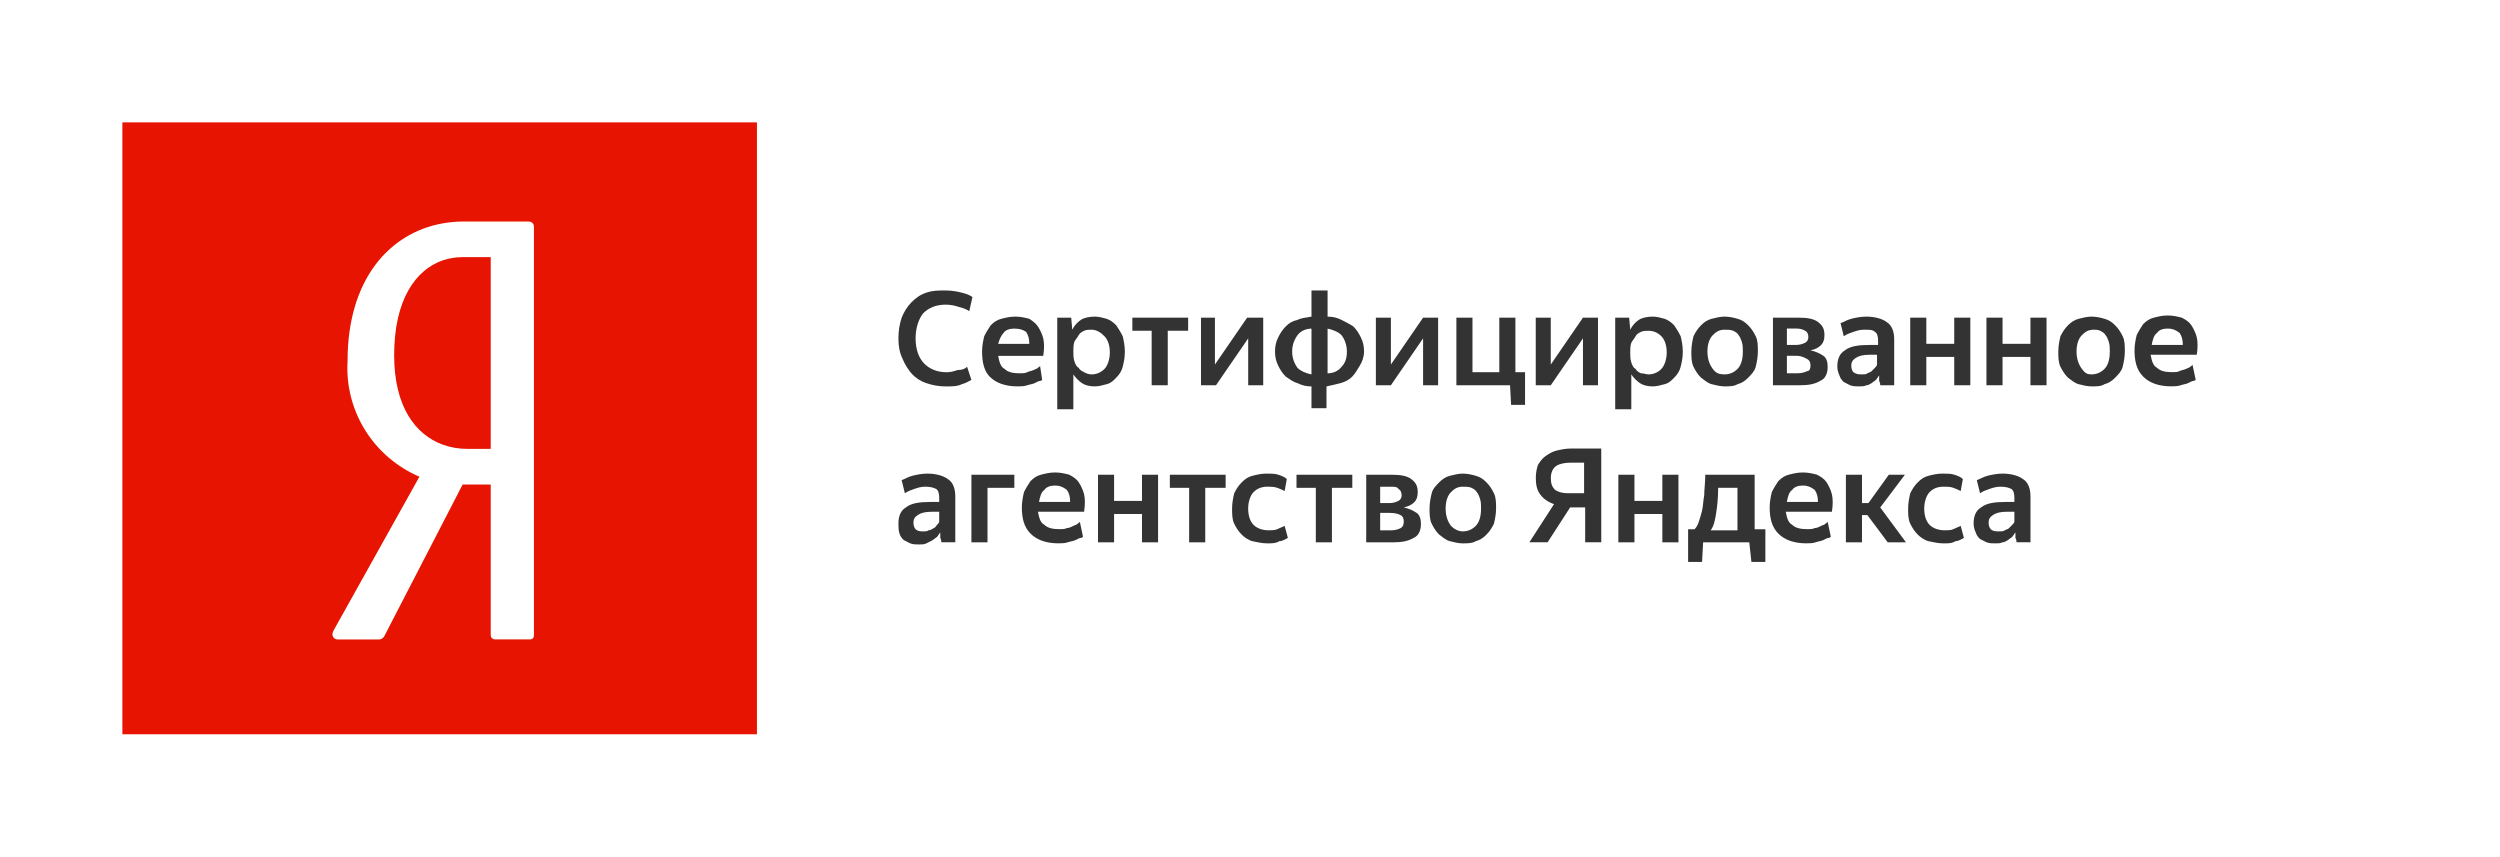
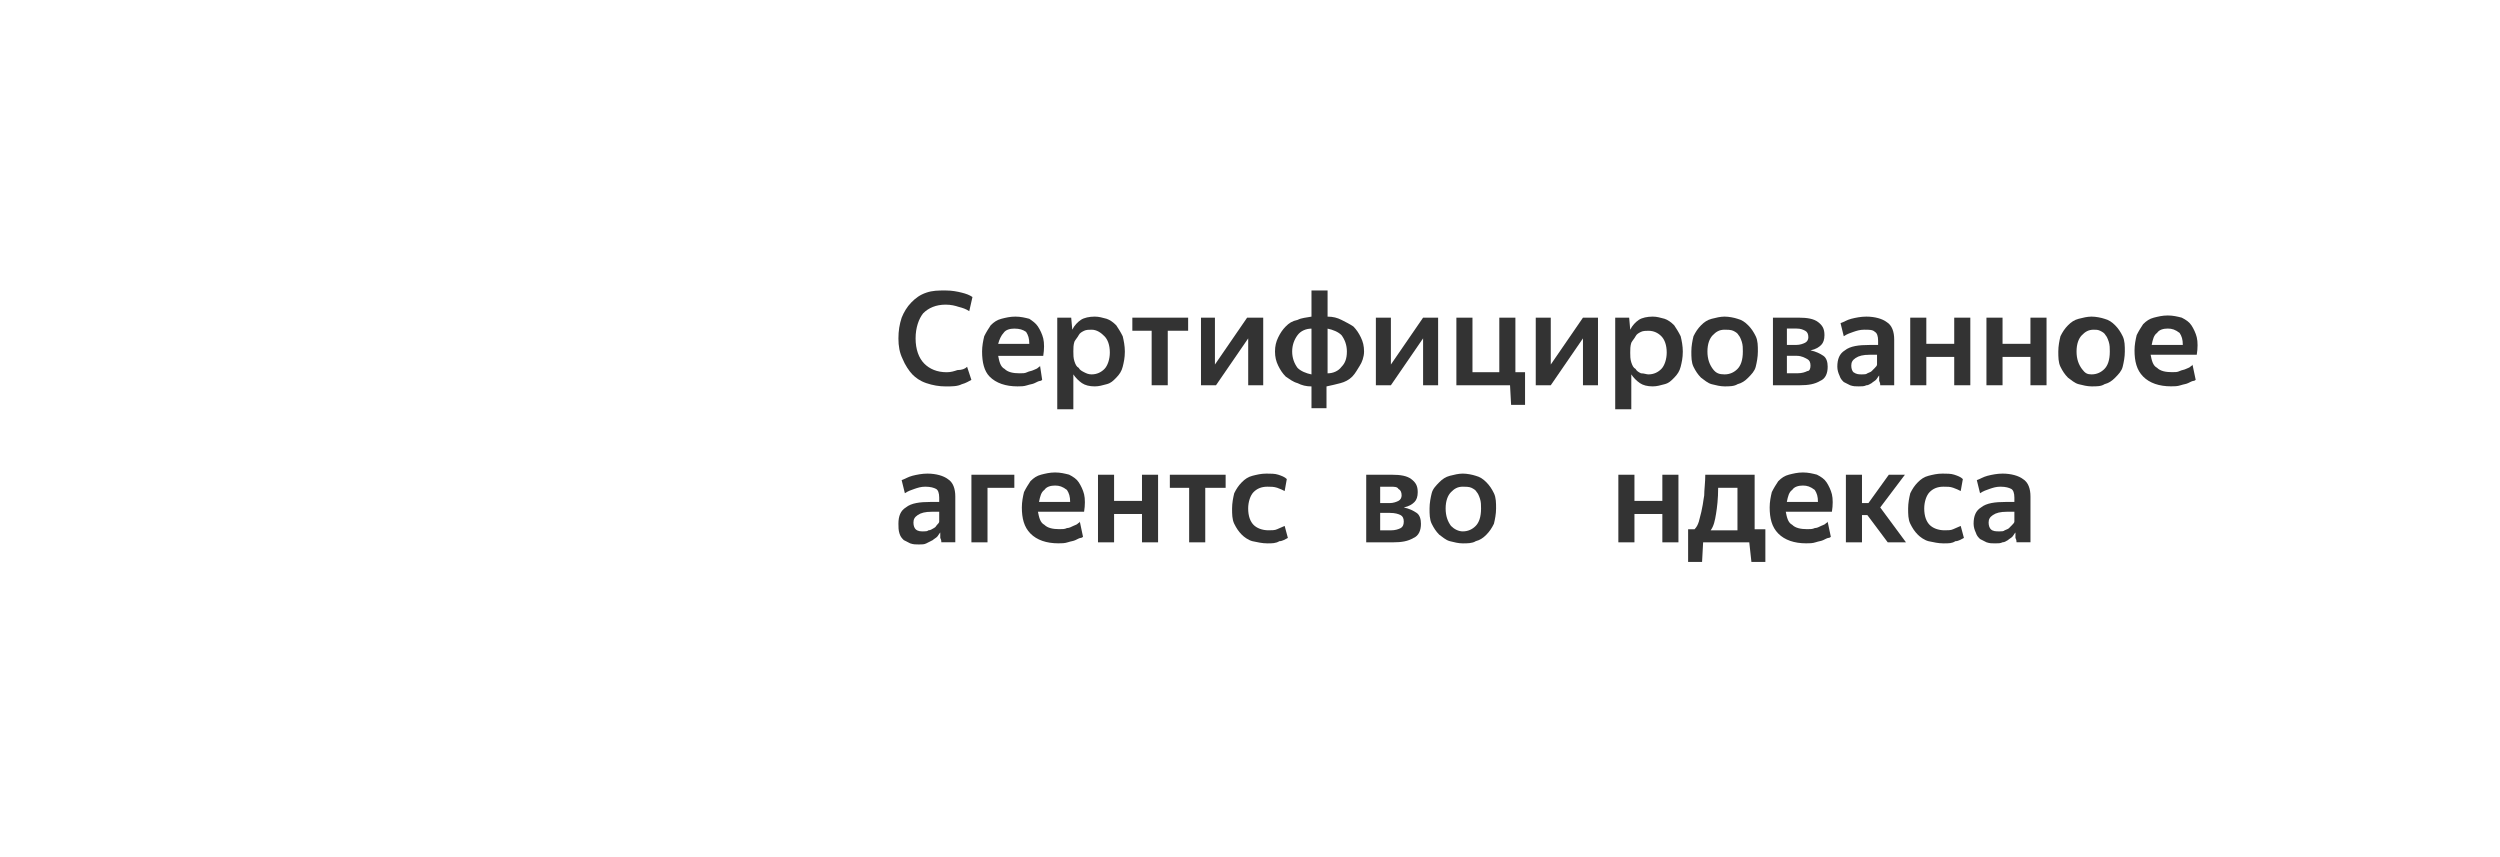
<svg xmlns="http://www.w3.org/2000/svg" xmlns:xlink="http://www.w3.org/1999/xlink" width="286" height="98" viewBox="0 0 286 98" version="1.1">
  <g id="Canvas" transform="translate(-8380 -2120)">
    <g id="Group 2.9" filter="url(#filter0_d)">
      <g id="Group 7">
        <g id="Rectangle 5.1">
          <use xlink:href="#path0_fill" transform="translate(8394 2128)" fill="#FFFFFF" />
        </g>
        <g id="Rectangle 6">
          <use xlink:href="#path1_fill" transform="translate(8394 2128)" fill="#E61400" />
        </g>
      </g>
      <g id="Vector">
        <use xlink:href="#path2_fill" transform="translate(8418.03 2139.34)" fill="#FFFFFF" />
      </g>
      <g id="Group">
        <g id="Group">
          <g id="Vector">
            <use xlink:href="#path3_fill" transform="translate(8482.78 2147.23)" fill="#333333" />
          </g>
          <g id="Vector">
            <use xlink:href="#path4_fill" transform="translate(8492.35 2150.22)" fill="#333333" />
          </g>
          <g id="Vector">
            <use xlink:href="#path5_fill" transform="translate(8500.95 2150.22)" fill="#333333" />
          </g>
          <g id="Vector">
            <use xlink:href="#path6_fill" transform="translate(8509.54 2150.34)" fill="#333333" />
          </g>
          <g id="Vector">
            <use xlink:href="#path7_fill" transform="translate(8517.27 2150.34)" fill="#333333" />
          </g>
          <g id="Vector">
            <use xlink:href="#path8_fill" transform="translate(8525.86 2147.23)" fill="#333333" />
          </g>
          <g id="Vector">
            <use xlink:href="#path9_fill" transform="translate(8537.4 2150.34)" fill="#333333" />
          </g>
          <g id="Vector">
            <use xlink:href="#path10_fill" transform="translate(8546.61 2150.34)" fill="#333333" />
          </g>
          <g id="Vector">
            <use xlink:href="#path11_fill" transform="translate(8555.69 2150.34)" fill="#333333" />
          </g>
          <g id="Vector">
            <use xlink:href="#path12_fill" transform="translate(8564.78 2150.22)" fill="#333333" />
          </g>
          <g id="Vector">
            <use xlink:href="#path13_fill" transform="translate(8573.49 2150.22)" fill="#333333" />
          </g>
          <g id="Vector">
            <use xlink:href="#path14_fill" transform="translate(8582.58 2150.34)" fill="#333333" />
          </g>
          <g id="Vector">
            <use xlink:href="#path15_fill" transform="translate(8590.19 2150.22)" fill="#333333" />
          </g>
          <g id="Vector">
            <use xlink:href="#path16_fill" transform="translate(8598.53 2150.34)" fill="#333333" />
          </g>
          <g id="Vector">
            <use xlink:href="#path17_fill" transform="translate(8607.25 2150.34)" fill="#333333" />
          </g>
          <g id="Vector">
            <use xlink:href="#path18_fill" transform="translate(8615.47 2150.22)" fill="#333333" />
          </g>
          <g id="Vector">
            <use xlink:href="#path19_fill" transform="translate(8624.19 2150.09)" fill="#333333" />
          </g>
          <g id="Vector">
            <use xlink:href="#path20_fill" transform="translate(8482.78 2168.18)" fill="#333333" />
          </g>
          <g id="Vector">
            <use xlink:href="#path21_fill" transform="translate(8491.13 2168.31)" fill="#333333" />
          </g>
          <g id="Vector">
            <use xlink:href="#path22_fill" transform="translate(8496.9 2168.05)" fill="#333333" />
          </g>
          <g id="Vector">
            <use xlink:href="#path23_fill" transform="translate(8505.61 2168.31)" fill="#333333" />
          </g>
          <g id="Vector">
            <use xlink:href="#path24_fill" transform="translate(8513.83 2168.31)" fill="#333333" />
          </g>
          <g id="Vector">
            <use xlink:href="#path25_fill" transform="translate(8520.95 2168.18)" fill="#333333" />
          </g>
          <g id="Vector">
            <use xlink:href="#path26_fill" transform="translate(8528.32 2168.31)" fill="#333333" />
          </g>
          <g id="Vector">
            <use xlink:href="#path27_fill" transform="translate(8536.05 2168.31)" fill="#333333" />
          </g>
          <g id="Vector">
            <use xlink:href="#path28_fill" transform="translate(8543.54 2168.18)" fill="#333333" />
          </g>
          <g id="Vector">
            <use xlink:href="#path29_fill" transform="translate(8554.96 2165.31)" fill="#333333" />
          </g>
          <g id="Vector">
            <use xlink:href="#path30_fill" transform="translate(8565.14 2168.31)" fill="#333333" />
          </g>
          <g id="Vector">
            <use xlink:href="#path31_fill" transform="translate(8573.12 2168.31)" fill="#333333" />
          </g>
          <g id="Vector">
            <use xlink:href="#path32_fill" transform="translate(8582.45 2168.05)" fill="#333333" />
          </g>
          <g id="Vector">
            <use xlink:href="#path33_fill" transform="translate(8591.17 2168.31)" fill="#333333" />
          </g>
          <g id="Vector">
            <use xlink:href="#path34_fill" transform="translate(8598.29 2168.18)" fill="#333333" />
          </g>
          <g id="Vector">
            <use xlink:href="#path35_fill" transform="translate(8605.78 2168.18)" fill="#333333" />
          </g>
        </g>
      </g>
    </g>
  </g>
  <defs>
    <filter id="filter0_d" filterUnits="userSpaceOnUse" x="8380" y="2120" width="286" height="98" color-interpolation-filters="sRGB">
      <feFlood flood-opacity="0" result="BackgroundImageFix" />
      <feColorMatrix in="SourceAlpha" type="matrix" values="0 0 0 0 0 0 0 0 0 0 0 0 0 0 0 0 0 0 255 0" />
      <feOffset dx="0" dy="6" />
      <feGaussianBlur stdDeviation="7" />
      <feColorMatrix type="matrix" values="0 0 0 0 0 0 0 0 0 0.329 0 0 0 0 0.455 0 0 0 0.3 0" />
      <feBlend mode="normal" in2="BackgroundImageFix" result="effect1_dropShadow" />
      <feBlend mode="normal" in="SourceGraphic" in2="effect1_dropShadow" result="shape" />
    </filter>
    <path id="path0_fill" d="M 0 0L 258 0L 258 70L 0 70L 0 0Z" />
-     <path id="path1_fill" d="M 0 0L 72.593 0L 72.593 70L 0 70L 0 0Z" />
    <path id="path2_fill" fill-rule="evenodd" d="M 12.586 34.561L 14.896 30.089L 18.109 30.089L 18.109 47.365C 18.117 47.48 18.166 47.589 18.248 47.671C 18.331 47.753 18.44 47.802 18.556 47.81L 22.54 47.81C 22.925 47.81 23.053 47.619 23.053 47.301L 23.053 0.639C 23.053 0.191 22.796 0.001 22.347 7.75446e-06L 15.025 7.75446e-06C 14.207 -0.001 13.39 0.072 12.586 0.217C 6.506 1.32 1.732 6.633 1.732 15.938C 1.56 18.716 2.257 21.479 3.728 23.851C 5.198 26.224 7.371 28.09 9.952 29.197L 0.129 46.791C 0.047 46.927 0.003 47.081 0 47.238C 0.001 47.318 0.019 47.398 0.052 47.471C 0.086 47.544 0.134 47.609 0.194 47.663C 0.254 47.717 0.325 47.757 0.402 47.783C 0.479 47.808 0.56 47.818 0.641 47.811L 5.199 47.811C 5.359 47.832 5.522 47.799 5.662 47.719C 5.802 47.638 5.91 47.514 5.971 47.365L 12.586 34.561ZM 15.411 26.009L 18.109 26.009L 18.109 4.079L 14.832 4.079C 14.067 4.078 13.307 4.206 12.586 4.459C 9.564 5.52 7.062 8.877 7.062 15.3C 7.062 21.21 9.515 24.379 12.586 25.516C 13.49 25.846 14.447 26.014 15.411 26.009Z" />
    <path id="path3_fill" d="M 5.401 10.976C 4.665 10.976 3.928 10.851 3.192 10.601C 2.455 10.352 1.964 9.978 1.596 9.604C 1.228 9.229 0.737 8.481 0.491 7.858C 0.123 7.109 0 6.361 0 5.488C 0 4.615 0.123 3.866 0.368 3.118C 0.614 2.494 0.982 1.871 1.473 1.372C 1.964 0.873 2.455 0.499 3.192 0.249C 3.928 0 4.542 0 5.401 0C 6.138 0 6.751 0.125 7.242 0.249C 7.733 0.374 8.102 0.499 8.47 0.748L 8.102 2.37C 7.733 2.12 7.365 1.996 6.874 1.871C 6.506 1.746 6.015 1.621 5.401 1.621C 4.296 1.621 3.437 1.996 2.823 2.619C 2.332 3.243 1.964 4.241 1.964 5.488C 1.964 6.735 2.332 7.733 2.946 8.356C 3.56 8.98 4.419 9.354 5.524 9.354C 6.015 9.354 6.383 9.229 6.751 9.105C 7.242 9.105 7.611 8.98 7.856 8.731L 8.347 10.227C 8.102 10.352 7.733 10.601 7.242 10.726C 6.751 10.976 6.138 10.976 5.401 10.976Z" />
    <path id="path4_fill" d="M 6.874 7.234C 6.874 7.234 6.751 7.359 6.629 7.359C 6.506 7.359 6.26 7.483 6.015 7.608C 5.769 7.733 5.524 7.733 5.156 7.857C 4.787 7.982 4.419 7.982 4.051 7.982C 2.7 7.982 1.596 7.608 0.859 6.86C 0.245 6.236 2.34127e-07 5.238 2.34127e-07 3.991C 2.34127e-07 3.368 0.123 2.744 0.245 2.245C 0.491 1.746 0.737 1.372 0.982 0.998C 1.35 0.624 1.718 0.374 2.209 0.249C 2.7 0.125 3.192 1.18944e-07 3.805 1.18944e-07C 4.419 1.18944e-07 4.91 0.125 5.401 0.249C 5.769 0.499 6.138 0.748 6.383 1.123C 6.629 1.497 6.874 1.996 6.997 2.494C 7.12 2.993 7.12 3.742 6.997 4.49L 1.841 4.49C 1.964 5.114 2.087 5.737 2.578 5.987C 2.946 6.361 3.56 6.486 4.296 6.486C 4.665 6.486 4.91 6.486 5.156 6.361C 5.401 6.236 5.647 6.236 5.892 6.111C 6.138 5.987 6.26 5.987 6.383 5.862C 6.506 5.737 6.629 5.737 6.629 5.612L 6.874 7.234ZM 3.683 1.372C 3.192 1.372 2.7 1.497 2.455 1.871C 2.209 2.12 1.964 2.619 1.841 3.118L 5.401 3.118C 5.401 2.494 5.278 2.12 5.033 1.746C 4.665 1.497 4.296 1.372 3.683 1.372Z" />
    <path id="path5_fill" d="M 4.296 7.982C 3.683 7.982 3.192 7.857 2.823 7.608C 2.455 7.359 2.087 6.984 1.841 6.61L 1.841 10.601L 2.34127e-07 10.601L 2.34127e-07 0.125L 1.596 0.125L 1.718 1.497C 1.964 0.998 2.332 0.624 2.7 0.374C 3.069 0.125 3.683 1.18944e-07 4.296 1.18944e-07C 4.787 1.18944e-07 5.156 0.125 5.647 0.249C 6.015 0.374 6.383 0.624 6.751 0.998C 6.997 1.372 7.242 1.746 7.488 2.245C 7.611 2.744 7.733 3.368 7.733 3.991C 7.733 4.739 7.611 5.238 7.488 5.737C 7.365 6.236 7.12 6.61 6.751 6.984C 6.383 7.359 6.138 7.608 5.647 7.733C 5.156 7.857 4.787 7.982 4.296 7.982ZM 3.928 6.61C 4.542 6.61 5.033 6.361 5.401 5.987C 5.769 5.612 6.015 4.864 6.015 4.116C 6.015 3.243 5.769 2.619 5.401 2.245C 5.033 1.871 4.542 1.497 3.928 1.497C 3.683 1.497 3.314 1.497 3.069 1.621C 2.823 1.746 2.578 1.871 2.455 2.12C 2.332 2.37 2.087 2.619 1.964 2.869C 1.841 3.243 1.841 3.617 1.841 3.991C 1.841 4.365 1.841 4.739 1.964 5.114C 2.087 5.488 2.209 5.737 2.455 5.862C 2.578 6.111 2.823 6.236 3.069 6.361C 3.314 6.486 3.56 6.61 3.928 6.61Z" />
    <path id="path6_fill" d="M 4.051 1.497L 4.051 7.733L 2.209 7.733L 2.209 1.497L -9.3651e-07 1.497L -9.3651e-07 0L 6.383 0L 6.383 1.497L 4.051 1.497Z" />
    <path id="path7_fill" d="M 4.68255e-07 0L 1.718 0L 1.718 5.363L 5.401 0L 7.242 0L 7.242 7.733L 5.524 7.733L 5.524 2.37L 1.841 7.733L 0.123 7.733L 0.123 0L 4.68255e-07 0Z" />
    <path id="path8_fill" d="M 4.174 13.47L 4.174 10.976C 3.56 10.976 3.069 10.851 2.578 10.601C 2.087 10.477 1.596 10.102 1.228 9.853C 0.859 9.479 0.614 9.105 0.368 8.606C 0.123 8.107 -1.87302e-06 7.608 -1.87302e-06 6.984C -1.87302e-06 6.361 0.123 5.862 0.368 5.363C 0.614 4.864 0.859 4.49 1.228 4.116C 1.596 3.742 1.964 3.492 2.578 3.368C 3.069 3.118 3.56 3.118 4.174 2.993L 4.174 0L 6.015 0L 6.015 2.993C 6.629 2.993 7.12 3.118 7.611 3.368C 8.102 3.617 8.593 3.866 8.961 4.116C 9.329 4.49 9.575 4.864 9.82 5.363C 10.066 5.862 10.188 6.361 10.188 6.984C 10.188 7.608 9.943 8.232 9.697 8.606C 9.452 8.98 9.206 9.479 8.838 9.853C 8.47 10.227 7.979 10.477 7.488 10.601C 6.997 10.726 6.506 10.851 5.892 10.976L 5.892 13.47L 4.174 13.47ZM 1.964 6.984C 1.964 7.733 2.209 8.356 2.578 8.855C 2.946 9.229 3.56 9.479 4.174 9.604L 4.174 4.365C 3.56 4.365 2.946 4.615 2.578 5.114C 2.209 5.612 1.964 6.236 1.964 6.984ZM 8.224 6.984C 8.224 6.236 7.979 5.612 7.611 5.114C 7.242 4.739 6.629 4.49 6.015 4.365L 6.015 9.479C 6.629 9.479 7.242 9.229 7.611 8.731C 7.979 8.356 8.224 7.857 8.224 6.984Z" />
    <path id="path9_fill" d="M 0 0L 1.718 0L 1.718 5.363L 5.401 0L 7.12 0L 7.12 7.733L 5.401 7.733L 5.401 2.37L 1.718 7.733L 0 7.733L 0 0Z" />
    <path id="path10_fill" d="M 6.26 9.978L 6.138 7.733L 0 7.733L 0 0L 1.841 0L 1.841 6.236L 4.91 6.236L 4.91 0L 6.751 0L 6.751 6.236L 7.856 6.236L 7.856 9.978L 6.26 9.978Z" />
    <path id="path11_fill" d="M 1.87302e-06 0L 1.718 0L 1.718 5.363L 5.401 0L 7.12 0L 7.12 7.733L 5.401 7.733L 5.401 2.37L 1.718 7.733L 1.87302e-06 7.733L 1.87302e-06 0Z" />
    <path id="path12_fill" d="M 4.296 7.982C 3.683 7.982 3.192 7.857 2.823 7.608C 2.455 7.359 2.087 6.984 1.841 6.61L 1.841 10.601L 3.74604e-06 10.601L 3.74604e-06 0.125L 1.596 0.125L 1.718 1.497C 1.964 0.998 2.332 0.624 2.7 0.374C 3.069 0.125 3.683 1.18944e-07 4.296 1.18944e-07C 4.787 1.18944e-07 5.156 0.125 5.647 0.249C 6.015 0.374 6.383 0.624 6.751 0.998C 6.997 1.372 7.242 1.746 7.488 2.245C 7.611 2.744 7.733 3.368 7.733 3.991C 7.733 4.739 7.611 5.238 7.488 5.737C 7.365 6.236 7.12 6.61 6.751 6.984C 6.383 7.359 6.138 7.608 5.647 7.733C 5.156 7.857 4.787 7.982 4.296 7.982ZM 3.805 6.61C 4.419 6.61 4.91 6.361 5.278 5.987C 5.647 5.612 5.892 4.864 5.892 4.116C 5.892 3.243 5.647 2.619 5.278 2.245C 4.91 1.871 4.419 1.621 3.805 1.621C 3.56 1.621 3.192 1.621 2.946 1.746C 2.7 1.871 2.455 1.996 2.332 2.245C 2.209 2.494 1.964 2.744 1.841 2.993C 1.719 3.368 1.718 3.742 1.718 4.116C 1.718 4.49 1.719 4.864 1.841 5.238C 1.964 5.612 2.087 5.862 2.332 5.987C 2.455 6.236 2.7 6.361 2.946 6.486C 3.314 6.486 3.56 6.61 3.805 6.61Z" />
    <path id="path13_fill" d="M 3.805 7.982C 3.314 7.982 2.823 7.857 2.332 7.733C 1.841 7.608 1.473 7.234 1.105 6.984C 0.737 6.61 0.491 6.236 0.245 5.737C -1.88399e-06 5.238 1.87302e-06 4.615 1.87302e-06 3.991C 1.87302e-06 3.368 0.123 2.744 0.245 2.245C 0.491 1.746 0.737 1.372 1.105 0.998C 1.473 0.624 1.841 0.374 2.332 0.249C 2.823 0.125 3.314 1.18944e-07 3.805 1.18944e-07C 4.296 1.18944e-07 4.91 0.125 5.278 0.249C 5.769 0.374 6.138 0.624 6.506 0.998C 6.874 1.372 7.12 1.746 7.365 2.245C 7.611 2.744 7.611 3.368 7.611 3.991C 7.611 4.615 7.488 5.238 7.365 5.737C 7.242 6.236 6.874 6.61 6.506 6.984C 6.138 7.359 5.769 7.608 5.278 7.733C 4.91 7.982 4.296 7.982 3.805 7.982ZM 3.805 6.61C 4.419 6.61 4.91 6.361 5.278 5.987C 5.647 5.612 5.892 4.989 5.892 3.991C 5.892 3.617 5.892 3.243 5.769 2.869C 5.647 2.494 5.524 2.245 5.401 2.12C 5.278 1.871 5.033 1.746 4.787 1.621C 4.542 1.497 4.051 1.497 3.805 1.497C 3.192 1.497 2.823 1.746 2.455 2.12C 2.087 2.494 1.841 3.118 1.841 3.991C 1.841 4.864 2.087 5.488 2.455 5.987C 2.823 6.486 3.192 6.61 3.805 6.61Z" />
    <path id="path14_fill" d="M 3.74604e-06 0L 3.192 0C 4.174 0 4.91 0.125 5.401 0.499C 5.892 0.873 6.138 1.247 6.138 1.996C 6.138 2.494 6.015 2.869 5.769 3.118C 5.524 3.368 5.156 3.617 4.542 3.742C 5.156 3.866 5.647 4.116 6.015 4.365C 6.383 4.615 6.506 5.114 6.506 5.612C 6.506 6.361 6.26 6.984 5.647 7.234C 5.033 7.608 4.296 7.733 3.314 7.733L 0.245 7.733L 0.245 0L 3.74604e-06 0ZM 1.841 1.372L 1.841 3.118L 2.946 3.118C 3.314 3.118 3.683 2.993 3.928 2.869C 4.174 2.744 4.296 2.494 4.296 2.245C 4.296 1.871 4.174 1.621 3.928 1.497C 3.683 1.372 3.437 1.247 2.946 1.247L 1.841 1.247L 1.841 1.372ZM 1.841 4.365L 1.841 6.361L 3.069 6.361C 3.56 6.361 3.928 6.236 4.173 6.111C 4.419 6.111 4.542 5.862 4.542 5.488C 4.542 5.114 4.419 4.864 4.173 4.739C 3.928 4.615 3.56 4.365 2.946 4.365L 1.841 4.365Z" />
    <path id="path15_fill" d="M 4.91 7.857C 4.91 7.733 4.91 7.608 4.787 7.359C 4.787 7.109 4.787 6.984 4.787 6.735C 4.665 6.86 4.542 7.109 4.419 7.234C 4.296 7.359 4.051 7.483 3.928 7.608C 3.683 7.733 3.56 7.857 3.314 7.857C 3.069 7.982 2.823 7.982 2.455 7.982C 2.087 7.982 1.841 7.982 1.473 7.857C 1.228 7.733 0.982 7.608 0.736 7.483C 0.491 7.234 0.368 7.109 0.245 6.735C 0.123 6.486 0 6.111 0 5.737C 0 4.864 0.245 4.241 0.859 3.866C 1.473 3.368 2.455 3.243 3.683 3.243L 4.665 3.243L 4.665 2.744C 4.665 2.245 4.542 1.871 4.296 1.746C 4.051 1.497 3.683 1.497 3.069 1.497C 2.578 1.497 2.209 1.621 1.841 1.746C 1.473 1.871 1.105 1.996 0.736 2.245L 0.368 0.748C 0.737 0.624 1.105 0.374 1.596 0.249C 2.087 0.125 2.7 1.18944e-07 3.314 1.18944e-07C 4.296 1.18944e-07 5.156 0.249 5.647 0.624C 6.26 0.998 6.506 1.746 6.506 2.619L 6.506 6.61C 6.506 6.735 6.506 6.86 6.506 6.86C 6.506 6.984 6.506 7.109 6.506 7.234C 6.506 7.359 6.506 7.483 6.506 7.608C 6.506 7.733 6.506 7.857 6.506 7.857L 4.91 7.857ZM 2.823 6.61C 3.069 6.61 3.314 6.61 3.437 6.486C 3.683 6.361 3.805 6.361 3.928 6.236C 4.051 6.111 4.174 5.987 4.296 5.862C 4.419 5.737 4.542 5.612 4.542 5.488L 4.542 4.365L 3.683 4.365C 2.946 4.365 2.455 4.49 2.087 4.739C 1.718 4.989 1.596 5.238 1.596 5.612C 1.596 5.987 1.718 6.236 1.841 6.361C 2.209 6.61 2.455 6.61 2.823 6.61Z" />
    <path id="path16_fill" d="M 5.033 4.49L 1.841 4.49L 1.841 7.733L 3.74604e-06 7.733L 3.74604e-06 0L 1.841 0L 1.841 2.993L 5.033 2.993L 5.033 0L 6.874 0L 6.874 7.733L 5.033 7.733L 5.033 4.49Z" />
    <path id="path17_fill" d="M 5.033 4.49L 1.841 4.49L 1.841 7.733L 1.87302e-06 7.733L 1.87302e-06 0L 1.841 0L 1.841 2.993L 5.033 2.993L 5.033 0L 6.874 0L 6.874 7.733L 5.033 7.733L 5.033 4.49Z" />
    <path id="path18_fill" d="M 3.805 7.982C 3.314 7.982 2.823 7.857 2.332 7.733C 1.841 7.608 1.473 7.234 1.105 6.984C 0.737 6.61 0.491 6.236 0.246 5.737C 3.7497e-06 5.238 -1.87302e-06 4.615 -1.87302e-06 3.991C -1.87302e-06 3.368 0.123 2.744 0.246 2.245C 0.491 1.746 0.737 1.372 1.105 0.998C 1.473 0.624 1.841 0.374 2.332 0.249C 2.823 0.125 3.314 1.18944e-07 3.805 1.18944e-07C 4.296 1.18944e-07 4.91 0.125 5.278 0.249C 5.769 0.374 6.138 0.624 6.506 0.998C 6.874 1.372 7.12 1.746 7.365 2.245C 7.611 2.744 7.611 3.368 7.611 3.991C 7.611 4.615 7.488 5.238 7.365 5.737C 7.242 6.236 6.874 6.61 6.506 6.984C 6.138 7.359 5.769 7.608 5.278 7.733C 4.91 7.982 4.419 7.982 3.805 7.982ZM 3.805 6.61C 4.419 6.61 4.91 6.361 5.278 5.987C 5.647 5.612 5.892 4.989 5.892 3.991C 5.892 3.617 5.892 3.243 5.769 2.869C 5.647 2.494 5.524 2.245 5.401 2.12C 5.278 1.871 5.033 1.746 4.787 1.621C 4.542 1.497 4.296 1.497 4.051 1.497C 3.437 1.497 3.069 1.746 2.701 2.12C 2.332 2.494 2.087 3.118 2.087 3.991C 2.087 4.864 2.332 5.488 2.701 5.987C 3.069 6.486 3.314 6.61 3.805 6.61Z" />
    <path id="path19_fill" d="M 6.997 7.359C 6.997 7.359 6.874 7.483 6.751 7.483C 6.629 7.483 6.383 7.608 6.138 7.733C 5.892 7.857 5.647 7.857 5.278 7.982C 4.91 8.107 4.542 8.107 4.174 8.107C 2.823 8.107 1.718 7.733 0.982 6.984C 0.245 6.236 -3.74604e-06 5.238 -3.74604e-06 3.991C -3.74604e-06 3.368 0.123 2.744 0.246 2.245C 0.491 1.746 0.737 1.372 0.982 0.998C 1.35 0.624 1.718 0.374 2.209 0.249C 2.7 0.125 3.192 -5.94722e-08 3.805 -5.94722e-08C 4.419 -5.94722e-08 4.91 0.125 5.401 0.249C 5.892 0.499 6.26 0.748 6.506 1.123C 6.751 1.497 6.997 1.996 7.12 2.494C 7.242 2.993 7.242 3.742 7.12 4.49L 1.841 4.49C 1.964 5.114 2.087 5.737 2.578 5.987C 2.946 6.361 3.56 6.486 4.296 6.486C 4.665 6.486 4.91 6.486 5.156 6.361C 5.401 6.236 5.647 6.236 5.892 6.111C 6.138 5.987 6.26 5.987 6.383 5.862C 6.506 5.737 6.629 5.737 6.629 5.612L 6.997 7.359ZM 3.805 1.497C 3.314 1.497 2.823 1.621 2.578 1.996C 2.21 2.245 2.087 2.744 1.964 3.368L 5.524 3.368C 5.524 2.744 5.401 2.37 5.156 1.996C 4.665 1.621 4.296 1.497 3.805 1.497Z" />
    <path id="path20_fill" d="M 4.91 7.857C 4.91 7.733 4.91 7.608 4.787 7.359C 4.787 7.109 4.787 6.984 4.787 6.735C 4.665 6.86 4.542 7.109 4.419 7.234C 4.296 7.359 4.051 7.483 3.928 7.608C 3.683 7.733 3.437 7.857 3.192 7.982C 2.946 8.107 2.7 8.107 2.332 8.107C 1.964 8.107 1.718 8.107 1.35 7.982C 1.105 7.857 0.859 7.733 0.614 7.608C 0.368 7.359 0.245 7.234 0.123 6.86C 0 6.486 0 6.111 0 5.737C 0 4.864 0.245 4.241 0.859 3.866C 1.473 3.368 2.455 3.243 3.683 3.243L 4.665 3.243L 4.665 2.744C 4.665 2.245 4.542 1.871 4.296 1.746C 4.051 1.621 3.683 1.497 3.069 1.497C 2.578 1.497 2.209 1.621 1.841 1.746C 1.473 1.871 1.105 1.996 0.737 2.245L 0.368 0.748C 0.737 0.624 1.105 0.374 1.596 0.249C 2.087 0.125 2.7 -9.51555e-07 3.314 -9.51555e-07C 4.296 -9.51555e-07 5.156 0.249 5.647 0.624C 6.26 0.998 6.506 1.746 6.506 2.619L 6.506 6.61C 6.506 6.735 6.506 6.86 6.506 6.86C 6.506 6.86 6.506 7.109 6.506 7.234C 6.506 7.359 6.506 7.483 6.506 7.608C 6.506 7.733 6.506 7.857 6.506 7.857L 4.91 7.857ZM 2.823 6.61C 3.069 6.61 3.314 6.61 3.437 6.486C 3.683 6.486 3.805 6.361 4.051 6.236C 4.296 6.111 4.296 5.987 4.419 5.862C 4.542 5.737 4.665 5.612 4.665 5.488L 4.665 4.365L 3.805 4.365C 3.069 4.365 2.578 4.49 2.209 4.739C 1.841 4.989 1.718 5.238 1.718 5.612C 1.718 5.987 1.841 6.236 1.964 6.361C 2.209 6.61 2.578 6.61 2.823 6.61Z" />
    <path id="path21_fill" d="M 1.841 1.497L 1.841 7.733L 2.34127e-07 7.733L 2.34127e-07 -4.75778e-07L 4.91 -4.75778e-07L 4.91 1.497L 1.841 1.497Z" />
    <path id="path22_fill" d="M 6.997 7.359C 6.997 7.359 6.874 7.483 6.751 7.483C 6.629 7.483 6.383 7.608 6.138 7.733C 5.892 7.857 5.647 7.857 5.278 7.982C 4.91 8.107 4.542 8.107 4.174 8.107C 2.823 8.107 1.718 7.733 0.982 6.984C 0.246 6.236 0 5.238 0 3.991C 0 3.368 0.123 2.744 0.245 2.245C 0.491 1.746 0.737 1.372 0.982 0.998C 1.35 0.624 1.718 0.374 2.209 0.249C 2.701 0.125 3.192 9.51555e-07 3.805 9.51555e-07C 4.419 9.51555e-07 4.91 0.125 5.401 0.249C 5.892 0.499 6.26 0.748 6.506 1.123C 6.751 1.497 6.997 1.996 7.12 2.494C 7.242 2.993 7.242 3.742 7.12 4.49L 1.841 4.49C 1.964 5.114 2.087 5.737 2.578 5.987C 2.946 6.361 3.56 6.486 4.296 6.486C 4.665 6.486 4.91 6.486 5.156 6.361C 5.401 6.361 5.647 6.236 5.892 6.111C 6.138 5.987 6.26 5.987 6.383 5.862C 6.506 5.737 6.629 5.737 6.629 5.612L 6.997 7.359ZM 3.805 1.497C 3.314 1.497 2.823 1.621 2.578 1.996C 2.209 2.245 2.087 2.744 1.964 3.368L 5.524 3.368C 5.524 2.744 5.401 2.37 5.156 1.996C 4.665 1.621 4.296 1.497 3.805 1.497Z" />
    <path id="path23_fill" d="M 5.033 4.49L 1.841 4.49L 1.841 7.733L 4.68255e-07 7.733L 4.68255e-07 -4.75778e-07L 1.841 -4.75778e-07L 1.841 2.993L 5.033 2.993L 5.033 -4.75778e-07L 6.874 -4.75778e-07L 6.874 7.733L 5.033 7.733L 5.033 4.49Z" />
    <path id="path24_fill" d="M 4.051 1.497L 4.051 7.733L 2.209 7.733L 2.209 1.497L -9.3651e-07 1.497L -9.3651e-07 -4.75778e-07L 6.383 -4.75778e-07L 6.383 1.497L 4.051 1.497Z" />
    <path id="path25_fill" d="M 4.051 7.982C 3.437 7.982 2.946 7.857 2.332 7.733C 1.841 7.608 1.35 7.234 1.105 6.984C 0.737 6.61 0.491 6.236 0.245 5.737C -9.32852e-07 5.238 4.68255e-07 4.615 4.68255e-07 3.991C 4.68255e-07 3.368 0.123 2.744 0.245 2.245C 0.491 1.746 0.737 1.372 1.105 0.998C 1.473 0.624 1.841 0.374 2.332 0.249C 2.823 0.125 3.314 -9.51556e-07 3.928 -9.51556e-07C 4.419 -9.51556e-07 4.91 -4.73919e-07 5.278 0.125C 5.647 0.249 6.015 0.374 6.26 0.624L 6.015 1.996C 5.769 1.871 5.524 1.746 5.156 1.621C 4.787 1.497 4.419 1.497 4.051 1.497C 3.314 1.497 2.823 1.746 2.455 2.12C 2.087 2.494 1.841 3.243 1.841 3.991C 1.841 4.864 2.087 5.488 2.455 5.862C 2.823 6.236 3.437 6.486 4.174 6.486C 4.542 6.486 4.91 6.486 5.156 6.361C 5.401 6.236 5.769 6.111 6.015 5.987L 6.383 7.359C 6.138 7.483 5.769 7.733 5.401 7.733C 5.033 7.982 4.542 7.982 4.051 7.982Z" />
-     <path id="path26_fill" d="M 4.051 1.497L 4.051 7.733L 2.21 7.733L 2.21 1.497L -1.87302e-06 1.497L -1.87302e-06 -4.75778e-07L 6.383 -4.75778e-07L 6.383 1.497L 4.051 1.497Z" />
    <path id="path27_fill" d="M 1.87302e-06 -4.75778e-07L 3.192 -4.75778e-07C 4.174 -4.75778e-07 4.91 0.125 5.401 0.499C 5.892 0.873 6.138 1.247 6.138 1.996C 6.138 2.494 6.015 2.869 5.769 3.118C 5.524 3.368 5.156 3.617 4.542 3.742C 5.156 3.866 5.647 4.116 6.015 4.365C 6.383 4.615 6.506 5.114 6.506 5.612C 6.506 6.361 6.26 6.984 5.647 7.234C 5.033 7.608 4.296 7.733 3.314 7.733L 0.245 7.733L 0.245 -4.75778e-07L 1.87302e-06 -4.75778e-07ZM 1.841 1.372L 1.841 3.243L 2.946 3.243C 3.314 3.243 3.683 3.118 3.928 2.993C 4.174 2.869 4.296 2.619 4.296 2.37C 4.296 1.996 4.174 1.746 3.928 1.621C 3.805 1.372 3.437 1.372 3.069 1.372L 1.841 1.372ZM 1.841 4.365L 1.841 6.361L 3.069 6.361C 3.56 6.361 3.928 6.236 4.174 6.111C 4.419 5.987 4.542 5.737 4.542 5.363C 4.542 4.989 4.419 4.739 4.174 4.615C 3.928 4.49 3.56 4.365 2.946 4.365L 1.841 4.365Z" />
    <path id="path28_fill" d="M 3.805 7.982C 3.314 7.982 2.823 7.857 2.332 7.733C 1.841 7.608 1.473 7.234 1.105 6.984C 0.737 6.61 0.491 6.236 0.246 5.737C 9.32852e-07 5.238 8.72193e-15 4.615 8.72193e-15 3.991C 8.72193e-15 3.368 0.123 2.744 0.246 2.245C 0.368 1.746 0.737 1.372 1.105 0.998C 1.473 0.624 1.841 0.374 2.332 0.249C 2.823 0.125 3.314 -9.51556e-07 3.805 -9.51556e-07C 4.296 -9.51556e-07 4.91 0.125 5.278 0.249C 5.769 0.374 6.138 0.624 6.506 0.998C 6.874 1.372 7.12 1.746 7.365 2.245C 7.611 2.744 7.611 3.368 7.611 3.991C 7.611 4.615 7.488 5.238 7.365 5.737C 7.12 6.236 6.874 6.61 6.506 6.984C 6.138 7.359 5.769 7.608 5.278 7.733C 4.91 7.982 4.296 7.982 3.805 7.982ZM 3.805 6.61C 4.419 6.61 4.91 6.361 5.278 5.987C 5.647 5.612 5.892 4.989 5.892 3.991C 5.892 3.617 5.892 3.243 5.769 2.869C 5.647 2.494 5.524 2.245 5.401 2.12C 5.278 1.871 5.033 1.746 4.787 1.621C 4.542 1.497 4.051 1.497 3.805 1.497C 3.192 1.497 2.823 1.746 2.455 2.12C 2.087 2.494 1.841 3.118 1.841 3.991C 1.841 4.864 2.087 5.488 2.455 5.987C 2.823 6.361 3.314 6.61 3.805 6.61Z" />
-     <path id="path29_fill" d="M 6.26 6.735L 4.665 6.735L 2.087 10.726L -9.3651e-07 10.726L 2.823 6.361C 2.087 6.111 1.596 5.737 1.228 5.238C 0.859 4.739 0.737 4.116 0.737 3.368C 0.737 2.744 0.859 2.245 0.982 1.871C 1.228 1.497 1.473 1.123 1.841 0.873C 2.209 0.624 2.578 0.374 3.069 0.249C 3.56 0.125 4.174 0 4.787 0L 8.224 0L 8.224 10.726L 6.383 10.726L 6.383 6.735L 6.26 6.735ZM 6.26 5.114L 6.26 1.621L 4.665 1.621C 4.051 1.621 3.437 1.746 3.069 1.996C 2.7 2.245 2.455 2.744 2.455 3.368C 2.455 3.991 2.578 4.365 2.946 4.739C 3.314 4.989 3.805 5.114 4.419 5.114L 6.26 5.114Z" />
    <path id="path30_fill" d="M 5.033 4.49L 1.841 4.49L 1.841 7.733L -1.87302e-06 7.733L -1.87302e-06 -4.75778e-07L 1.841 -4.75778e-07L 1.841 2.993L 5.033 2.993L 5.033 -4.75778e-07L 6.874 -4.75778e-07L 6.874 7.733L 5.033 7.733L 5.033 4.49Z" />
-     <path id="path31_fill" d="M 6.997 7.733L 1.718 7.733L 1.596 9.978L -1.87302e-06 9.978L -1.87302e-06 6.236L 0.736 6.236C 0.982 5.987 1.105 5.737 1.228 5.363C 1.35 4.989 1.473 4.615 1.596 4.116C 1.718 3.617 1.718 2.993 1.841 2.37C 1.841 1.746 1.964 0.873 1.964 -4.75778e-07L 7.611 -4.75778e-07L 7.611 6.236L 8.838 6.236L 8.838 9.978L 7.242 9.978L 6.997 7.733ZM 5.646 1.497L 3.437 1.497C 3.437 2.744 3.314 3.742 3.192 4.49C 3.069 5.238 2.946 5.862 2.578 6.361L 5.646 6.361L 5.646 1.497Z" />
+     <path id="path31_fill" d="M 6.997 7.733L 1.718 7.733L 1.596 9.978L -1.87302e-06 9.978L -1.87302e-06 6.236L 0.736 6.236C 0.982 5.987 1.105 5.737 1.228 5.363C 1.718 3.617 1.718 2.993 1.841 2.37C 1.841 1.746 1.964 0.873 1.964 -4.75778e-07L 7.611 -4.75778e-07L 7.611 6.236L 8.838 6.236L 8.838 9.978L 7.242 9.978L 6.997 7.733ZM 5.646 1.497L 3.437 1.497C 3.437 2.744 3.314 3.742 3.192 4.49C 3.069 5.238 2.946 5.862 2.578 6.361L 5.646 6.361L 5.646 1.497Z" />
    <path id="path32_fill" d="M 6.997 7.359C 6.997 7.359 6.874 7.483 6.751 7.483C 6.629 7.483 6.383 7.608 6.138 7.733C 5.892 7.857 5.647 7.857 5.278 7.982C 4.91 8.107 4.542 8.107 4.174 8.107C 2.823 8.107 1.718 7.733 0.982 6.984C 0.245 6.236 -3.74604e-06 5.238 -3.74604e-06 3.991C -3.74604e-06 3.368 0.123 2.744 0.246 2.245C 0.491 1.746 0.737 1.372 0.982 0.998C 1.35 0.624 1.718 0.374 2.209 0.249C 2.7 0.125 3.192 9.51555e-07 3.805 9.51555e-07C 4.419 9.51555e-07 4.91 0.125 5.401 0.249C 5.892 0.499 6.26 0.748 6.506 1.123C 6.751 1.497 6.997 1.996 7.12 2.494C 7.242 2.993 7.242 3.742 7.12 4.49L 1.841 4.49C 1.964 5.114 2.087 5.737 2.578 5.987C 2.946 6.361 3.56 6.486 4.296 6.486C 4.665 6.486 4.91 6.486 5.156 6.361C 5.401 6.361 5.647 6.236 5.892 6.111C 6.138 5.987 6.26 5.987 6.383 5.862C 6.506 5.737 6.629 5.737 6.629 5.612L 6.997 7.359ZM 3.805 1.497C 3.314 1.497 2.823 1.621 2.578 1.996C 2.21 2.245 2.087 2.744 1.964 3.368L 5.524 3.368C 5.524 2.744 5.401 2.37 5.156 1.996C 4.665 1.621 4.296 1.497 3.805 1.497Z" />
    <path id="path33_fill" d="M 2.455 4.615L 1.841 4.615L 1.841 7.733L 3.74604e-06 7.733L 3.74604e-06 -4.75778e-07L 1.841 -4.75778e-07L 1.841 3.243L 2.578 3.243L 4.91 -4.75778e-07L 6.751 -4.75778e-07L 3.928 3.742L 6.874 7.733L 4.787 7.733L 2.455 4.615Z" />
    <path id="path34_fill" d="M 4.051 7.982C 3.437 7.982 2.946 7.857 2.332 7.733C 1.841 7.608 1.35 7.234 1.105 6.984C 0.737 6.61 0.491 6.236 0.246 5.737C 3.7497e-06 5.238 -1.87302e-06 4.615 -1.87302e-06 3.991C -1.87302e-06 3.368 0.123 2.744 0.246 2.245C 0.491 1.746 0.737 1.372 1.105 0.998C 1.473 0.624 1.841 0.374 2.332 0.249C 2.823 0.125 3.314 -9.51556e-07 3.928 -9.51556e-07C 4.419 -9.51556e-07 4.91 -4.73919e-07 5.278 0.125C 5.647 0.249 6.015 0.374 6.26 0.624L 6.015 1.996C 5.769 1.871 5.524 1.746 5.156 1.621C 4.787 1.497 4.542 1.497 4.051 1.497C 3.314 1.497 2.823 1.746 2.455 2.12C 2.087 2.494 1.841 3.243 1.841 3.991C 1.841 4.864 2.087 5.488 2.455 5.862C 2.823 6.236 3.437 6.486 4.174 6.486C 4.542 6.486 4.91 6.486 5.156 6.361C 5.401 6.236 5.769 6.111 6.015 5.987L 6.383 7.359C 6.138 7.483 5.769 7.733 5.401 7.733C 5.033 7.982 4.665 7.982 4.051 7.982Z" />
    <path id="path35_fill" d="M 4.91 7.857C 4.91 7.733 4.91 7.608 4.787 7.359C 4.787 7.109 4.787 6.984 4.787 6.735C 4.665 6.86 4.542 7.109 4.419 7.234C 4.296 7.359 4.051 7.483 3.928 7.608C 3.683 7.733 3.56 7.857 3.314 7.857C 3.069 7.982 2.823 7.982 2.455 7.982C 2.087 7.982 1.841 7.982 1.473 7.857C 1.228 7.733 0.982 7.608 0.737 7.483C 0.491 7.234 0.368 7.109 0.246 6.735C 0.123 6.486 -3.74604e-06 6.111 -3.74604e-06 5.737C -3.74604e-06 4.864 0.246 4.241 0.859 3.866C 1.473 3.368 2.455 3.243 3.683 3.243L 4.665 3.243L 4.665 2.744C 4.665 2.245 4.542 1.871 4.296 1.746C 4.051 1.621 3.683 1.497 3.069 1.497C 2.578 1.497 2.209 1.621 1.841 1.746C 1.473 1.871 1.105 1.996 0.737 2.245L 0.368 0.748C 0.737 0.624 1.105 0.374 1.596 0.249C 2.087 0.125 2.701 -9.51556e-07 3.314 -9.51556e-07C 4.296 -9.51556e-07 5.156 0.249 5.647 0.624C 6.26 0.998 6.506 1.746 6.506 2.619L 6.506 6.61C 6.506 6.735 6.506 6.86 6.506 6.86C 6.506 6.86 6.506 7.109 6.506 7.234C 6.506 7.359 6.506 7.483 6.506 7.608C 6.506 7.733 6.506 7.857 6.506 7.857L 4.91 7.857ZM 2.946 6.61C 3.192 6.61 3.437 6.61 3.56 6.486C 3.805 6.361 3.928 6.361 4.051 6.236C 4.174 6.111 4.296 5.987 4.419 5.862C 4.542 5.737 4.665 5.612 4.665 5.488L 4.665 4.365L 3.805 4.365C 3.069 4.365 2.578 4.49 2.209 4.739C 1.841 4.989 1.718 5.238 1.718 5.612C 1.718 5.987 1.841 6.236 1.964 6.361C 2.21 6.61 2.578 6.61 2.946 6.61Z" />
  </defs>
</svg>